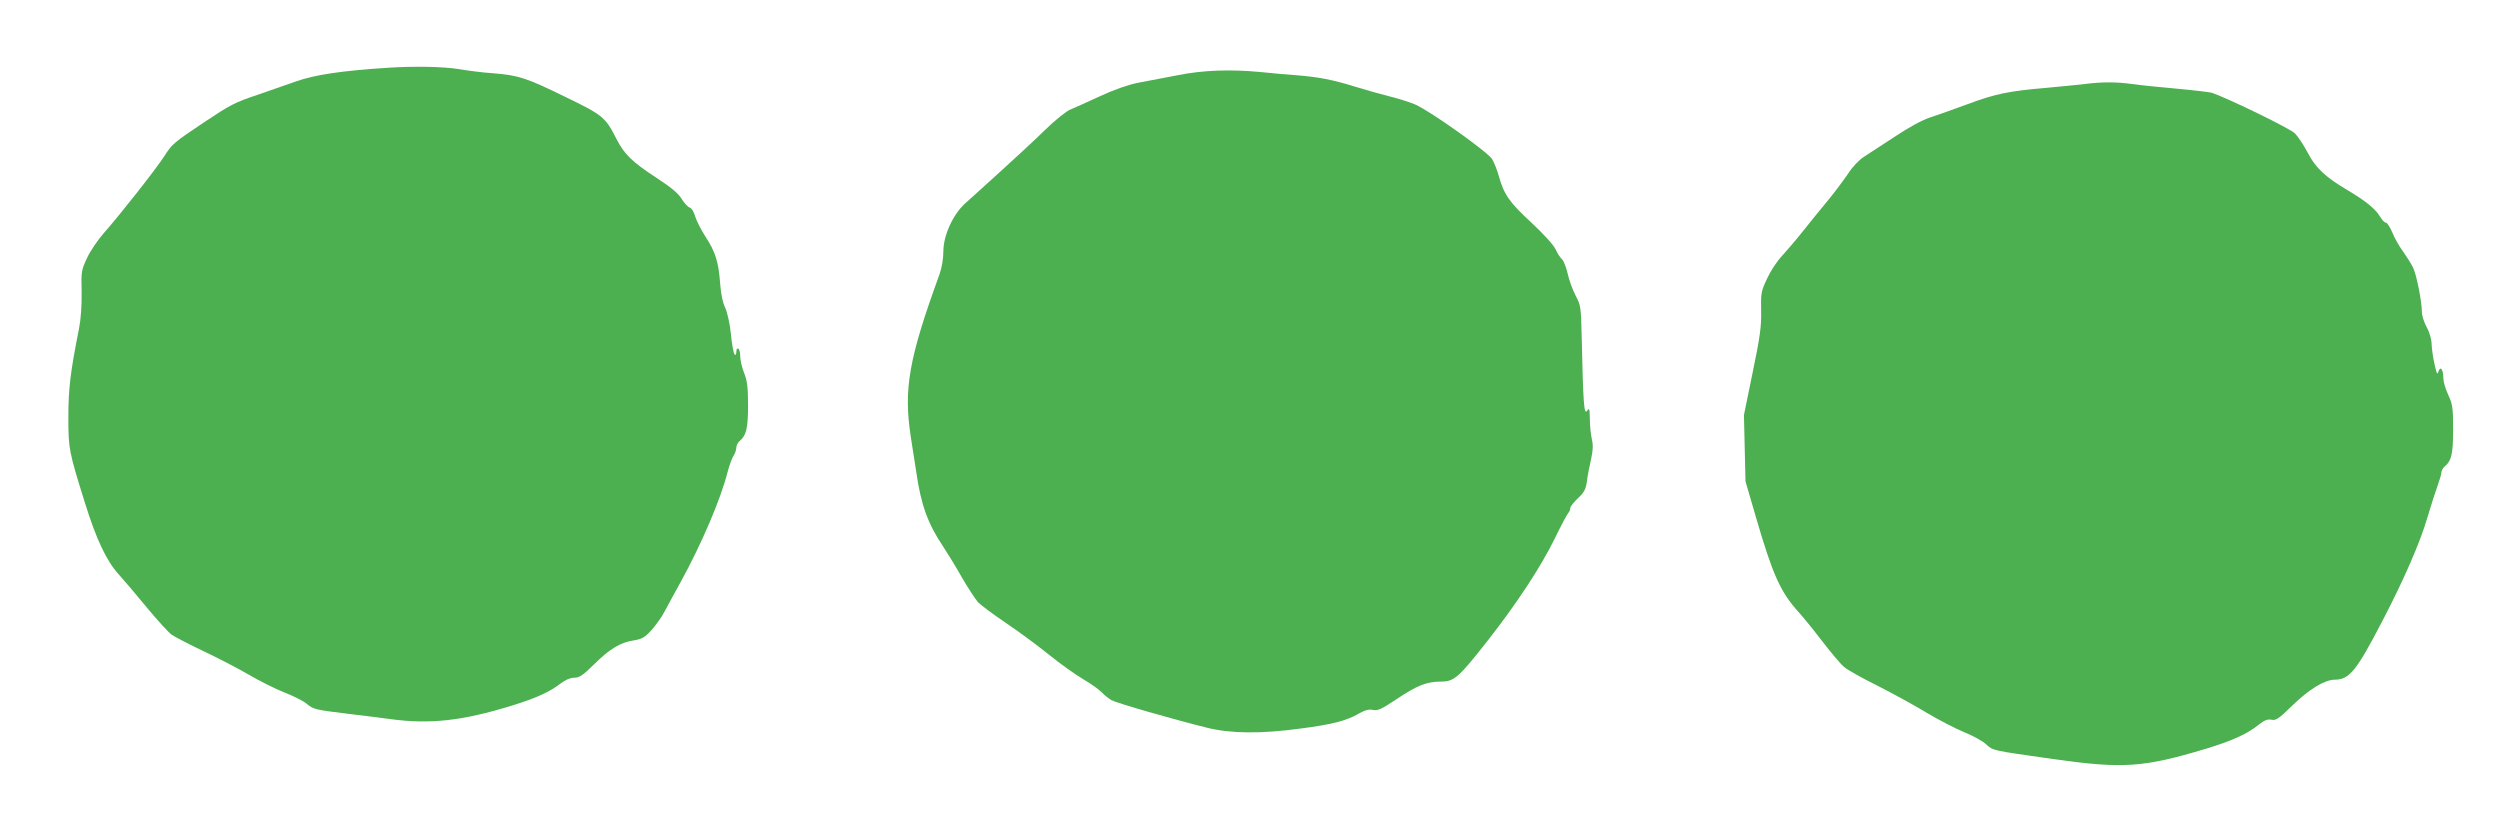
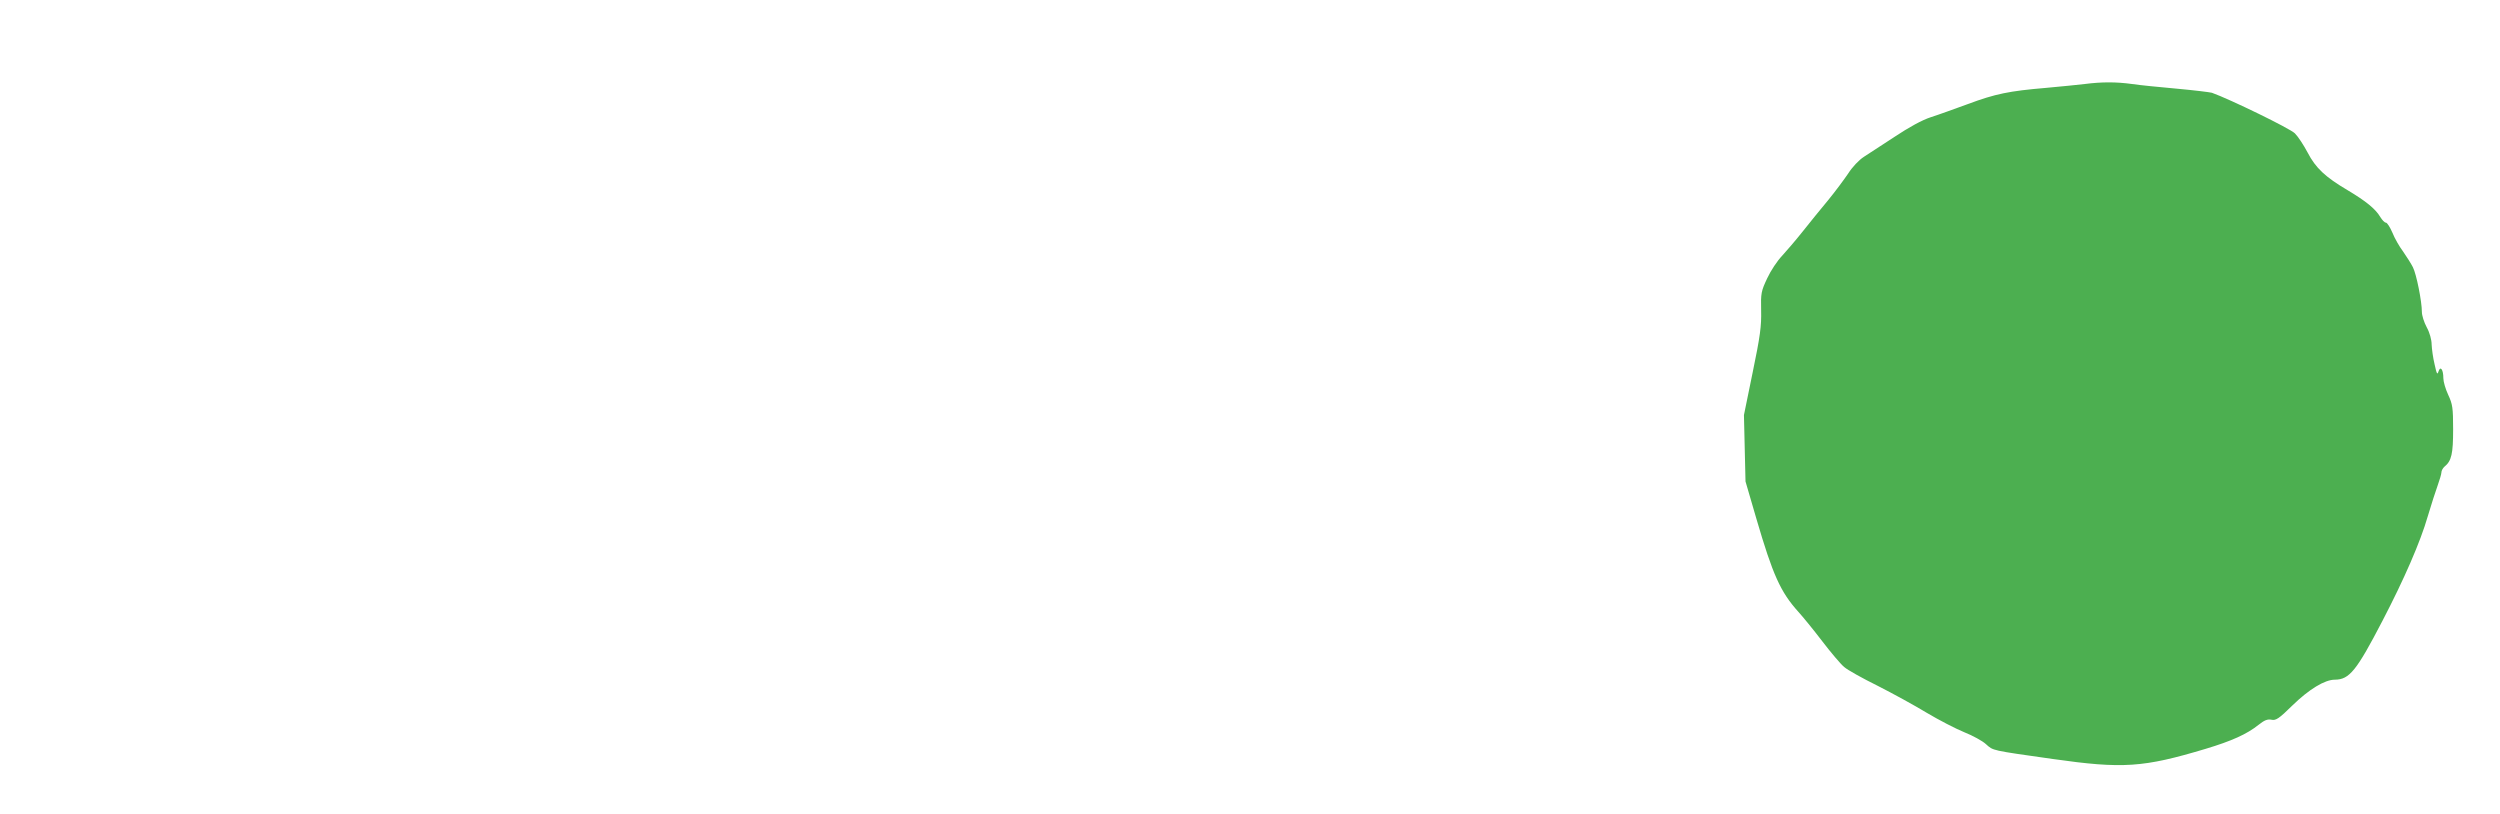
<svg xmlns="http://www.w3.org/2000/svg" version="1.0" width="1280pt" height="417pt" viewBox="0 0 1280 417" preserveAspectRatio="xMidYMid meet">
  <g transform="translate(0,417) scale(0.1,-0.1)" fill="#4caf50" stroke="none">
-     <path d="M1985 3823 c-235 -15 -374 -36 -470 -70 -55 -19 -143 -50 -195 -68 -119 -40 -138 -50 -275 -141 -154 -103 -164 -111 -204 -174 -41 -64 -229 -303 -310 -394 -30 -34 -68 -90 -85 -126 -29 -62 -31 -70 -28 -175 1 -68 -4 -139 -13 -185 -44 -221 -55 -309 -55 -455 0 -165 3 -177 85 -440 58 -186 110 -297 173 -366 27 -30 92 -106 145 -171 53 -64 110 -126 126 -138 17 -11 91 -50 165 -85 74 -35 178 -89 231 -120 53 -31 134 -72 180 -90 47 -18 98 -44 115 -58 34 -29 43 -31 215 -52 72 -8 168 -21 215 -27 202 -27 366 -9 620 69 126 39 196 71 251 114 23 18 49 29 69 29 26 0 44 12 99 66 80 80 137 115 205 125 43 7 57 15 91 52 22 25 52 66 66 93 14 27 52 96 84 154 108 197 204 422 240 562 9 35 23 73 31 85 8 12 14 31 14 41 0 11 7 25 16 33 35 29 44 66 44 183 0 92 -4 126 -20 166 -11 28 -20 66 -20 85 0 19 -4 37 -10 40 -6 3 -10 -4 -10 -16 0 -14 -4 -19 -9 -14 -5 6 -14 53 -19 107 -6 56 -19 112 -30 135 -12 24 -21 69 -25 123 -8 109 -24 161 -76 240 -23 36 -46 82 -52 103 -6 22 -18 41 -27 44 -9 2 -28 22 -42 45 -17 28 -56 60 -125 105 -129 84 -169 123 -210 204 -55 109 -70 121 -263 214 -198 97 -239 110 -368 120 -49 3 -127 13 -174 21 -77 13 -232 16 -365 7z" />
-     <path d="M6025 3784 c-66 -13 -155 -30 -199 -38 -50 -10 -119 -34 -195 -69 -64 -30 -132 -60 -151 -68 -19 -7 -78 -54 -130 -105 -52 -51 -156 -147 -230 -214 -74 -67 -154 -140 -178 -161 -63 -57 -112 -165 -112 -246 0 -39 -8 -85 -21 -121 -156 -429 -183 -583 -146 -827 9 -55 21 -136 28 -180 24 -169 60 -268 139 -385 20 -30 63 -100 94 -155 32 -55 70 -113 84 -129 15 -15 79 -63 143 -106 64 -43 164 -117 221 -163 58 -47 137 -103 175 -125 39 -23 81 -53 94 -67 13 -14 36 -32 50 -40 27 -15 323 -100 489 -141 120 -30 275 -32 480 -4 162 21 235 40 298 77 31 17 51 23 72 18 24 -5 43 4 117 53 107 72 157 92 228 92 70 0 91 18 238 205 149 189 278 385 348 529 32 66 63 124 69 130 5 5 10 17 10 25 0 8 18 30 39 50 32 30 40 45 46 86 3 28 13 78 21 112 10 47 12 74 4 105 -5 24 -10 70 -10 103 -1 54 -2 58 -15 41 -15 -20 -19 37 -27 389 -3 141 -5 153 -31 202 -15 29 -34 80 -41 114 -8 33 -21 66 -29 72 -8 7 -23 29 -32 50 -10 22 -62 79 -122 135 -114 105 -142 145 -168 237 -9 33 -25 74 -36 91 -22 36 -317 246 -393 279 -28 12 -85 30 -126 40 -41 10 -123 33 -181 51 -120 37 -189 50 -304 59 -44 3 -124 10 -179 16 -159 15 -298 10 -431 -17z" />
    <path d="M10675 3740 c-33 -4 -123 -13 -200 -20 -188 -16 -258 -30 -400 -83 -66 -24 -151 -55 -189 -67 -44 -14 -113 -52 -185 -100 -64 -42 -135 -88 -158 -103 -25 -16 -59 -52 -80 -85 -21 -31 -67 -93 -103 -137 -37 -44 -95 -116 -130 -160 -35 -44 -83 -100 -106 -125 -24 -25 -58 -76 -76 -115 -31 -66 -33 -76 -31 -165 2 -79 -5 -132 -43 -315 l-45 -220 4 -170 4 -170 56 -192 c84 -287 123 -374 215 -476 21 -23 76 -90 121 -149 45 -59 96 -119 113 -133 17 -15 94 -58 171 -96 77 -39 190 -101 251 -138 62 -37 149 -82 193 -100 43 -17 94 -45 111 -61 38 -34 25 -31 342 -76 359 -51 463 -44 783 52 133 40 211 75 271 123 30 24 46 30 66 26 22 -5 38 5 107 73 85 83 166 132 217 132 75 0 112 47 244 301 111 213 195 406 232 535 18 60 41 132 51 159 10 28 19 58 19 66 0 9 7 22 16 30 36 29 44 66 44 191 0 110 -3 129 -25 176 -14 30 -25 68 -25 85 0 45 -15 66 -25 35 -6 -19 -9 -13 -20 37 -8 33 -14 78 -15 101 0 24 -10 61 -25 88 -14 26 -25 61 -25 79 0 54 -28 194 -46 229 -9 18 -32 54 -50 80 -19 25 -44 69 -55 97 -12 28 -27 51 -33 51 -7 0 -19 13 -29 29 -24 41 -73 81 -167 137 -115 68 -164 114 -205 193 -20 38 -49 82 -65 98 -24 25 -335 176 -425 208 -11 3 -92 13 -180 21 -88 8 -191 18 -230 24 -80 11 -154 11 -240 0z" />
  </g>
</svg>